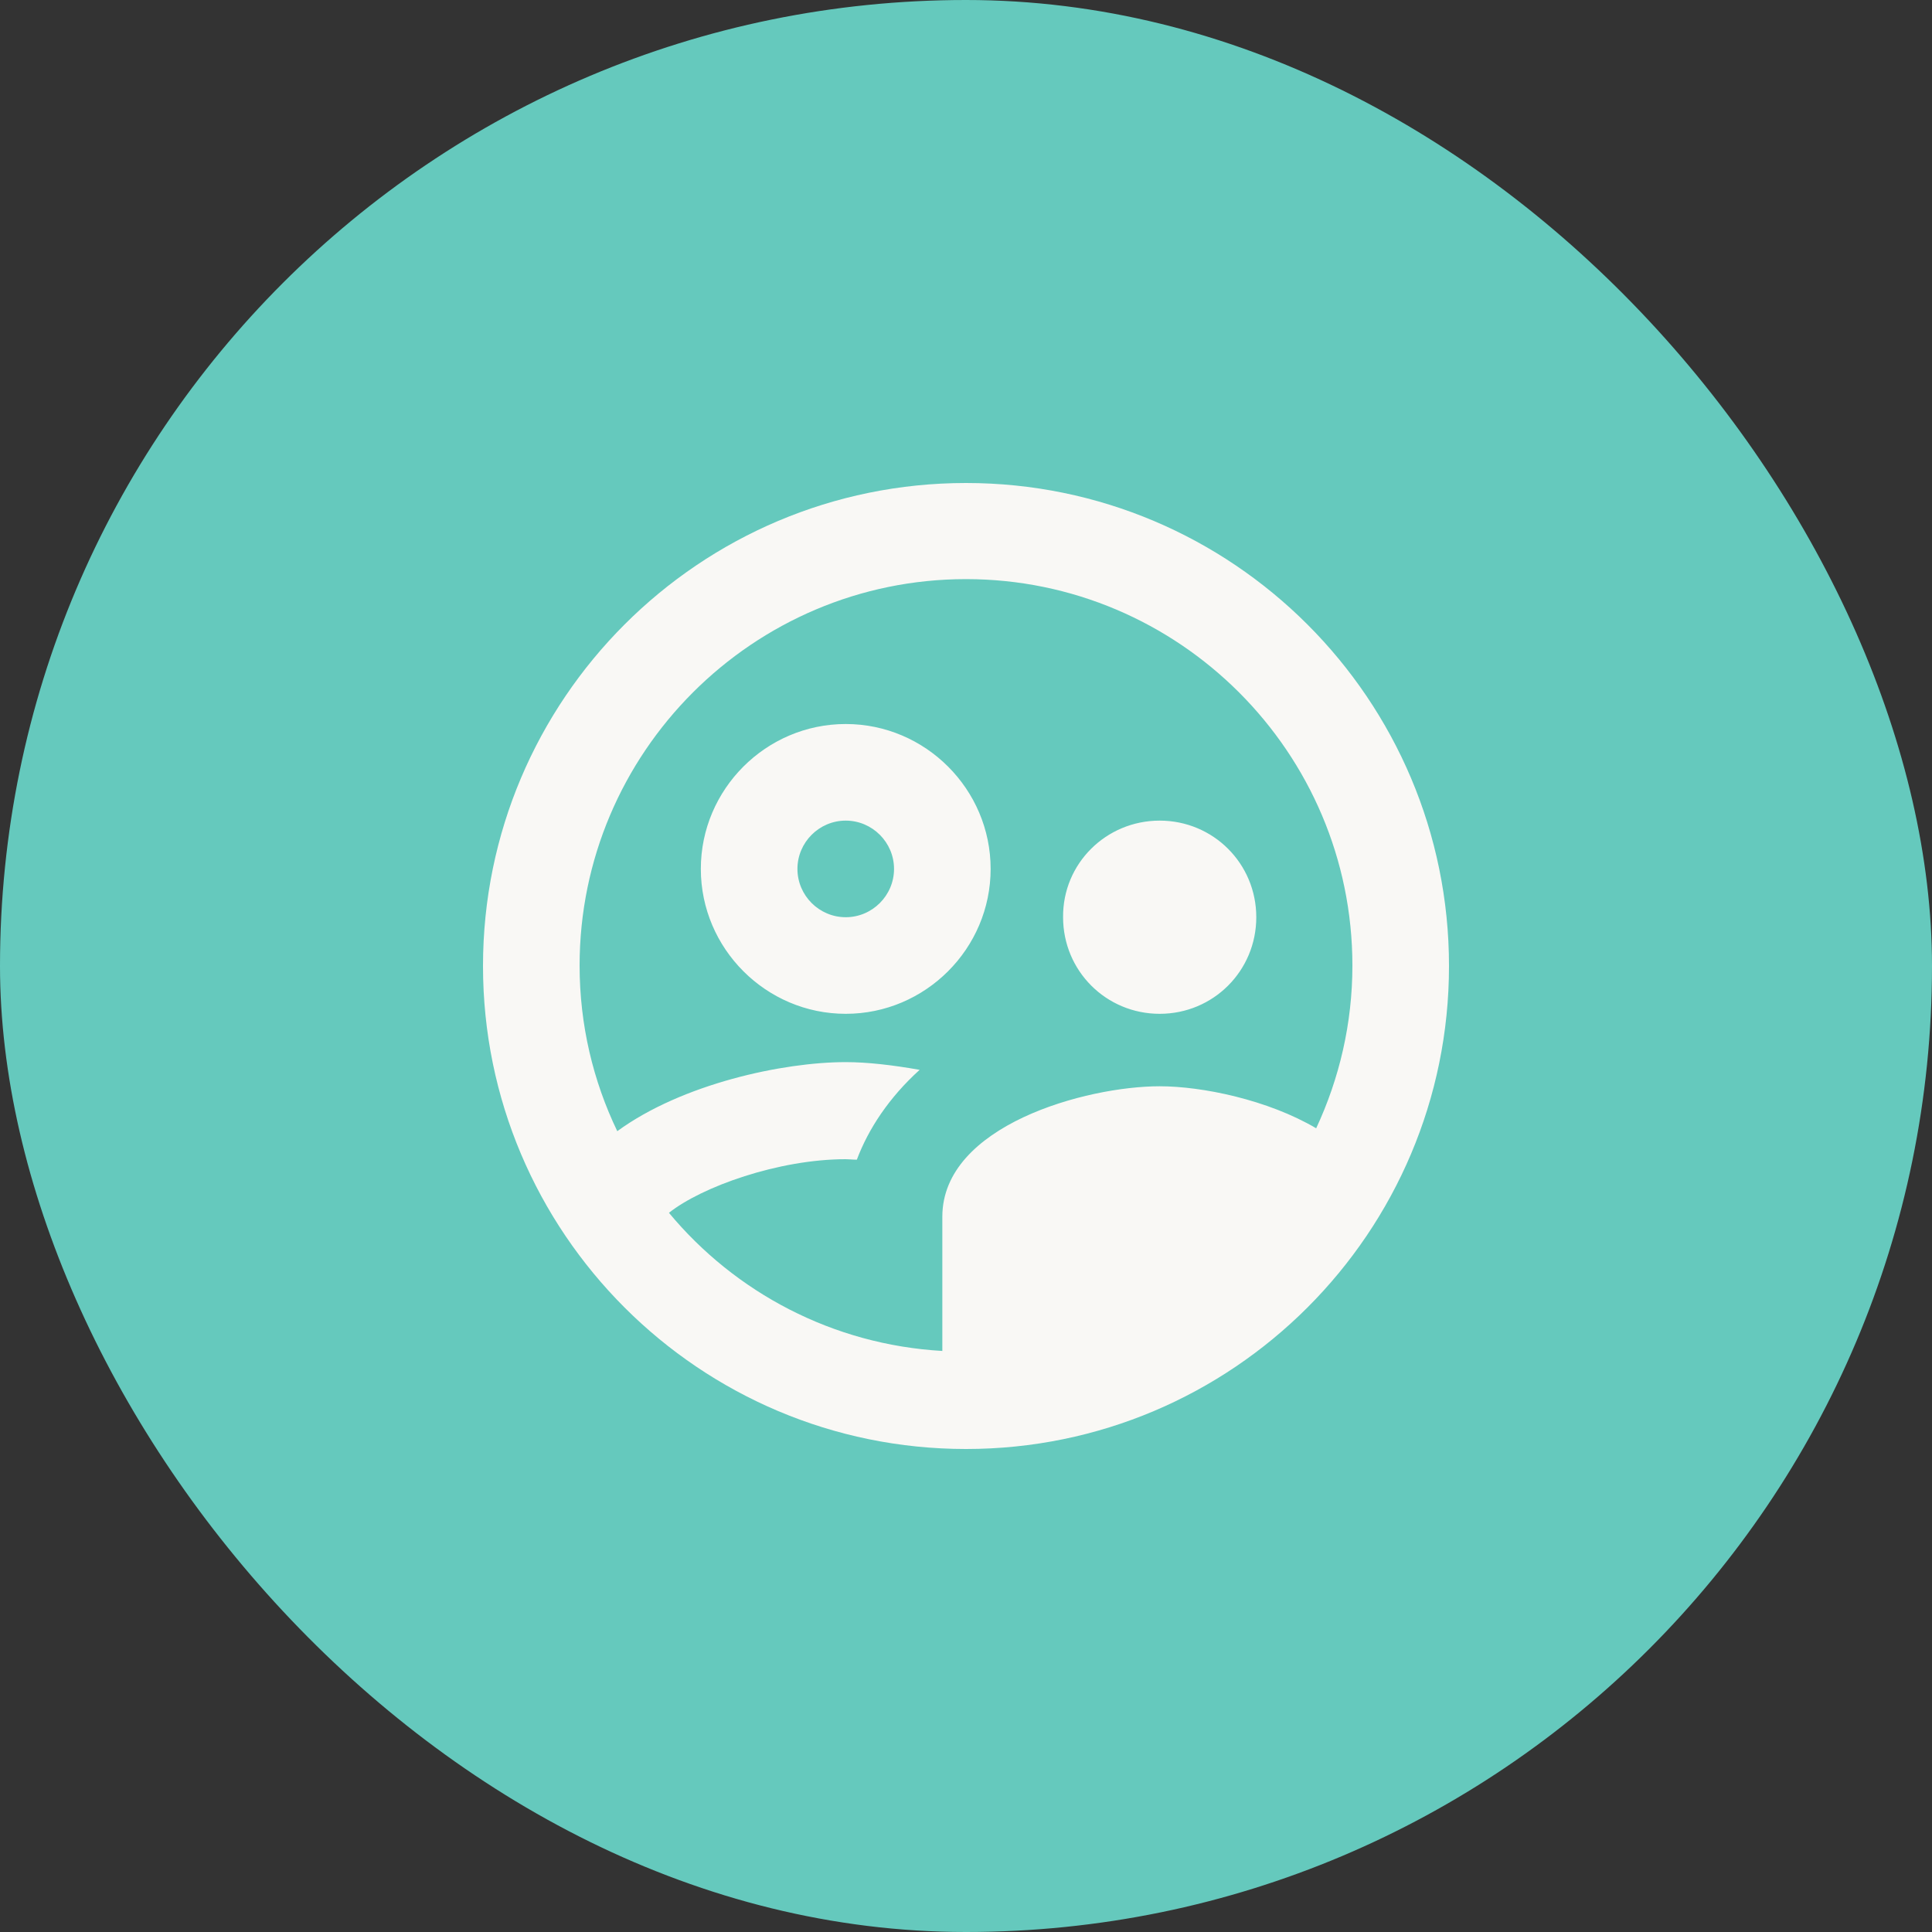
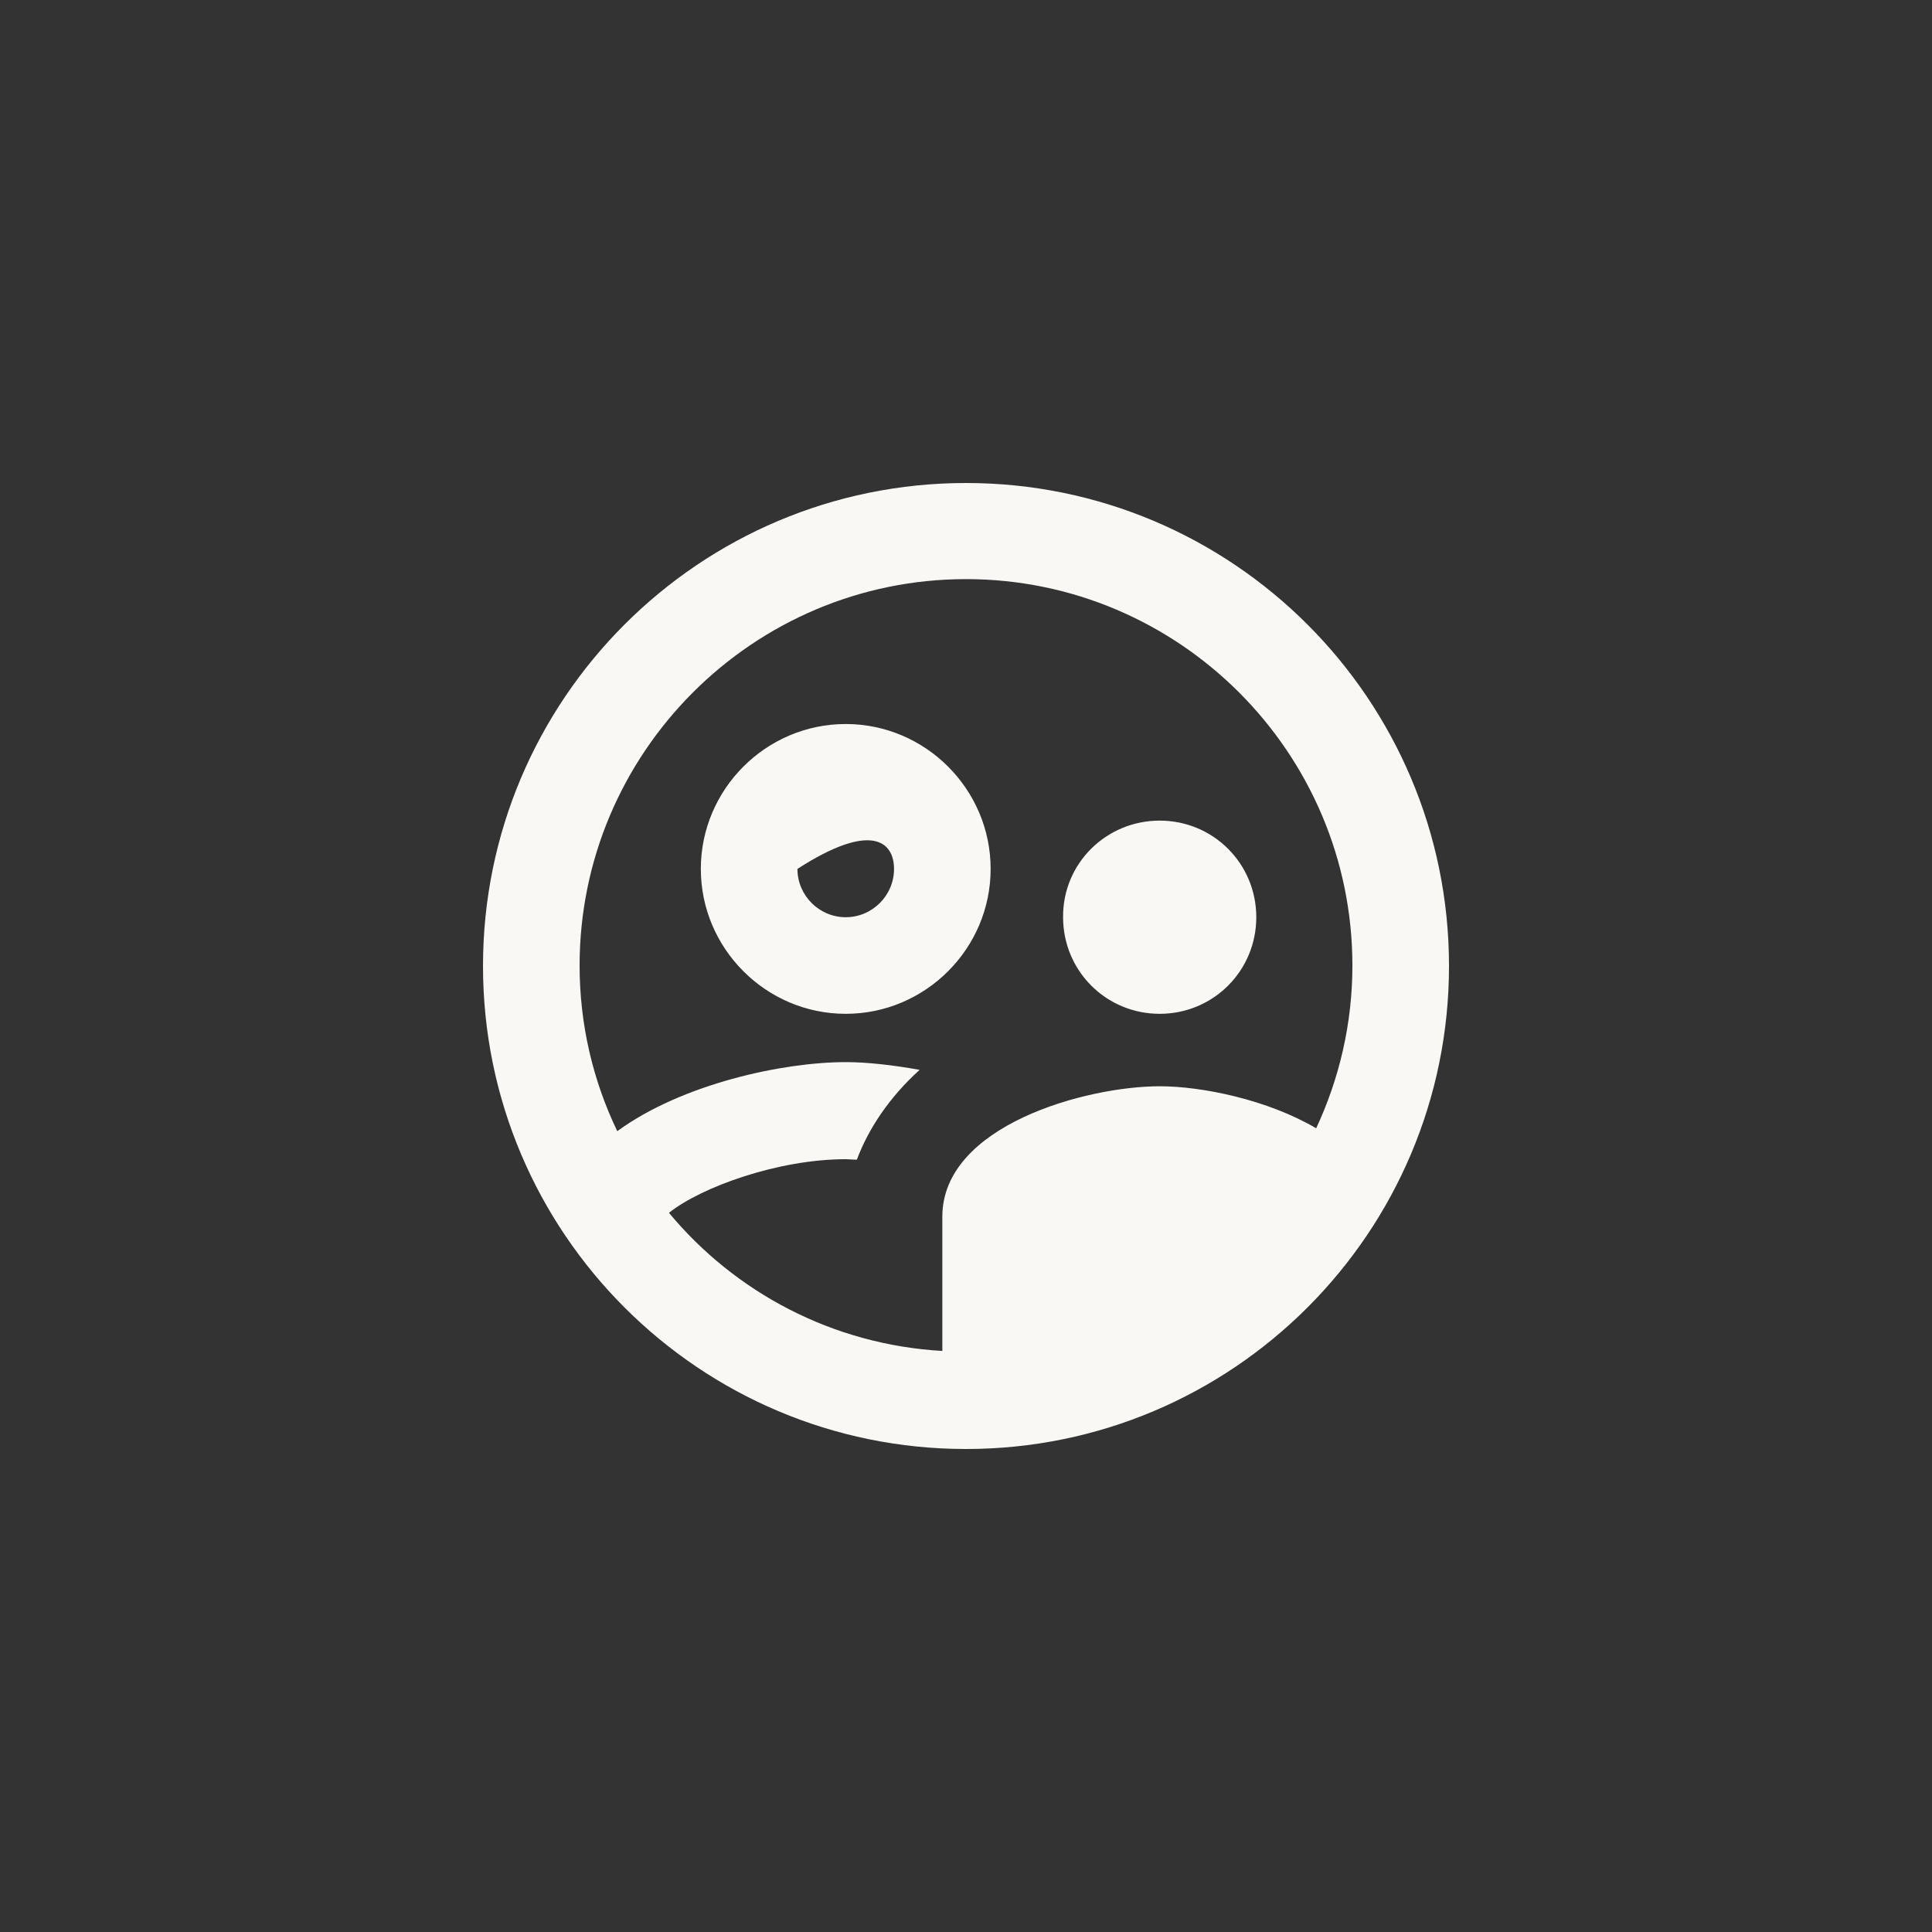
<svg xmlns="http://www.w3.org/2000/svg" width="40" height="40" viewBox="0 0 40 40" fill="none">
  <rect x="0" y="0" width="40" height="40" fill="#333333" stroke="none" />
-   <rect width="40" height="40" rx="20" fill="#65C9BD" />
-   <path d="M20.51 17.99C20.51 16.34 19.16 14.99 17.51 14.99C15.86 14.99 14.51 16.34 14.51 17.99C14.51 19.64 15.86 20.99 17.51 20.99C19.16 20.99 20.51 19.64 20.51 17.99ZM17.51 18.99C16.96 18.99 16.51 18.54 16.51 17.99C16.51 17.44 16.96 16.99 17.51 16.99C18.06 16.99 18.51 17.44 18.51 17.99C18.51 18.54 18.06 18.99 17.51 18.99ZM24.01 20.99C25.12 20.99 26.01 20.1 26.01 18.99C26.01 17.88 25.12 16.99 24.01 16.99C22.9 16.99 22 17.88 22.01 18.99C22.01 20.1 22.9 20.99 24.01 20.99ZM20 10C14.48 10 10 14.48 10 20C10 25.52 14.48 30 20 30C25.52 30 30 25.52 30 20C30 14.48 25.52 10 20 10ZM13.85 25.11C14.53 24.57 16.12 24 17.51 24C17.58 24 17.66 24.01 17.74 24.01C17.98 23.37 18.41 22.72 19.04 22.15C18.48 22.05 17.95 21.99 17.51 21.99C16.21 21.99 14.12 22.44 12.78 23.42C12.28 22.38 12 21.22 12 19.99C12 15.58 15.59 11.99 20 11.99C24.41 11.99 28 15.58 28 19.99C28 21.19 27.73 22.33 27.25 23.36C26.25 22.77 24.89 22.49 24.01 22.49C22.49 22.49 19.51 23.3 19.51 25.19V27.97C17.24 27.84 15.22 26.76 13.85 25.11Z" fill="#F9F8F5" />
+   <path d="M20.51 17.99C20.51 16.34 19.16 14.99 17.51 14.99C15.86 14.99 14.51 16.34 14.51 17.99C14.51 19.64 15.86 20.99 17.51 20.99C19.16 20.99 20.51 19.64 20.51 17.99ZM17.51 18.99C16.96 18.99 16.51 18.54 16.51 17.99C18.06 16.99 18.51 17.44 18.51 17.99C18.51 18.54 18.06 18.99 17.51 18.99ZM24.01 20.99C25.12 20.99 26.01 20.1 26.01 18.99C26.01 17.88 25.12 16.99 24.01 16.99C22.9 16.99 22 17.88 22.01 18.99C22.01 20.1 22.9 20.99 24.01 20.99ZM20 10C14.48 10 10 14.48 10 20C10 25.52 14.48 30 20 30C25.52 30 30 25.52 30 20C30 14.48 25.52 10 20 10ZM13.85 25.11C14.53 24.57 16.12 24 17.51 24C17.58 24 17.66 24.01 17.74 24.01C17.98 23.37 18.41 22.72 19.04 22.15C18.48 22.05 17.95 21.99 17.51 21.99C16.21 21.99 14.12 22.44 12.78 23.42C12.28 22.38 12 21.22 12 19.99C12 15.58 15.59 11.99 20 11.99C24.41 11.99 28 15.58 28 19.99C28 21.19 27.73 22.33 27.25 23.36C26.25 22.77 24.89 22.49 24.01 22.49C22.49 22.49 19.51 23.3 19.51 25.19V27.97C17.24 27.84 15.22 26.76 13.85 25.11Z" fill="#F9F8F5" />
</svg>